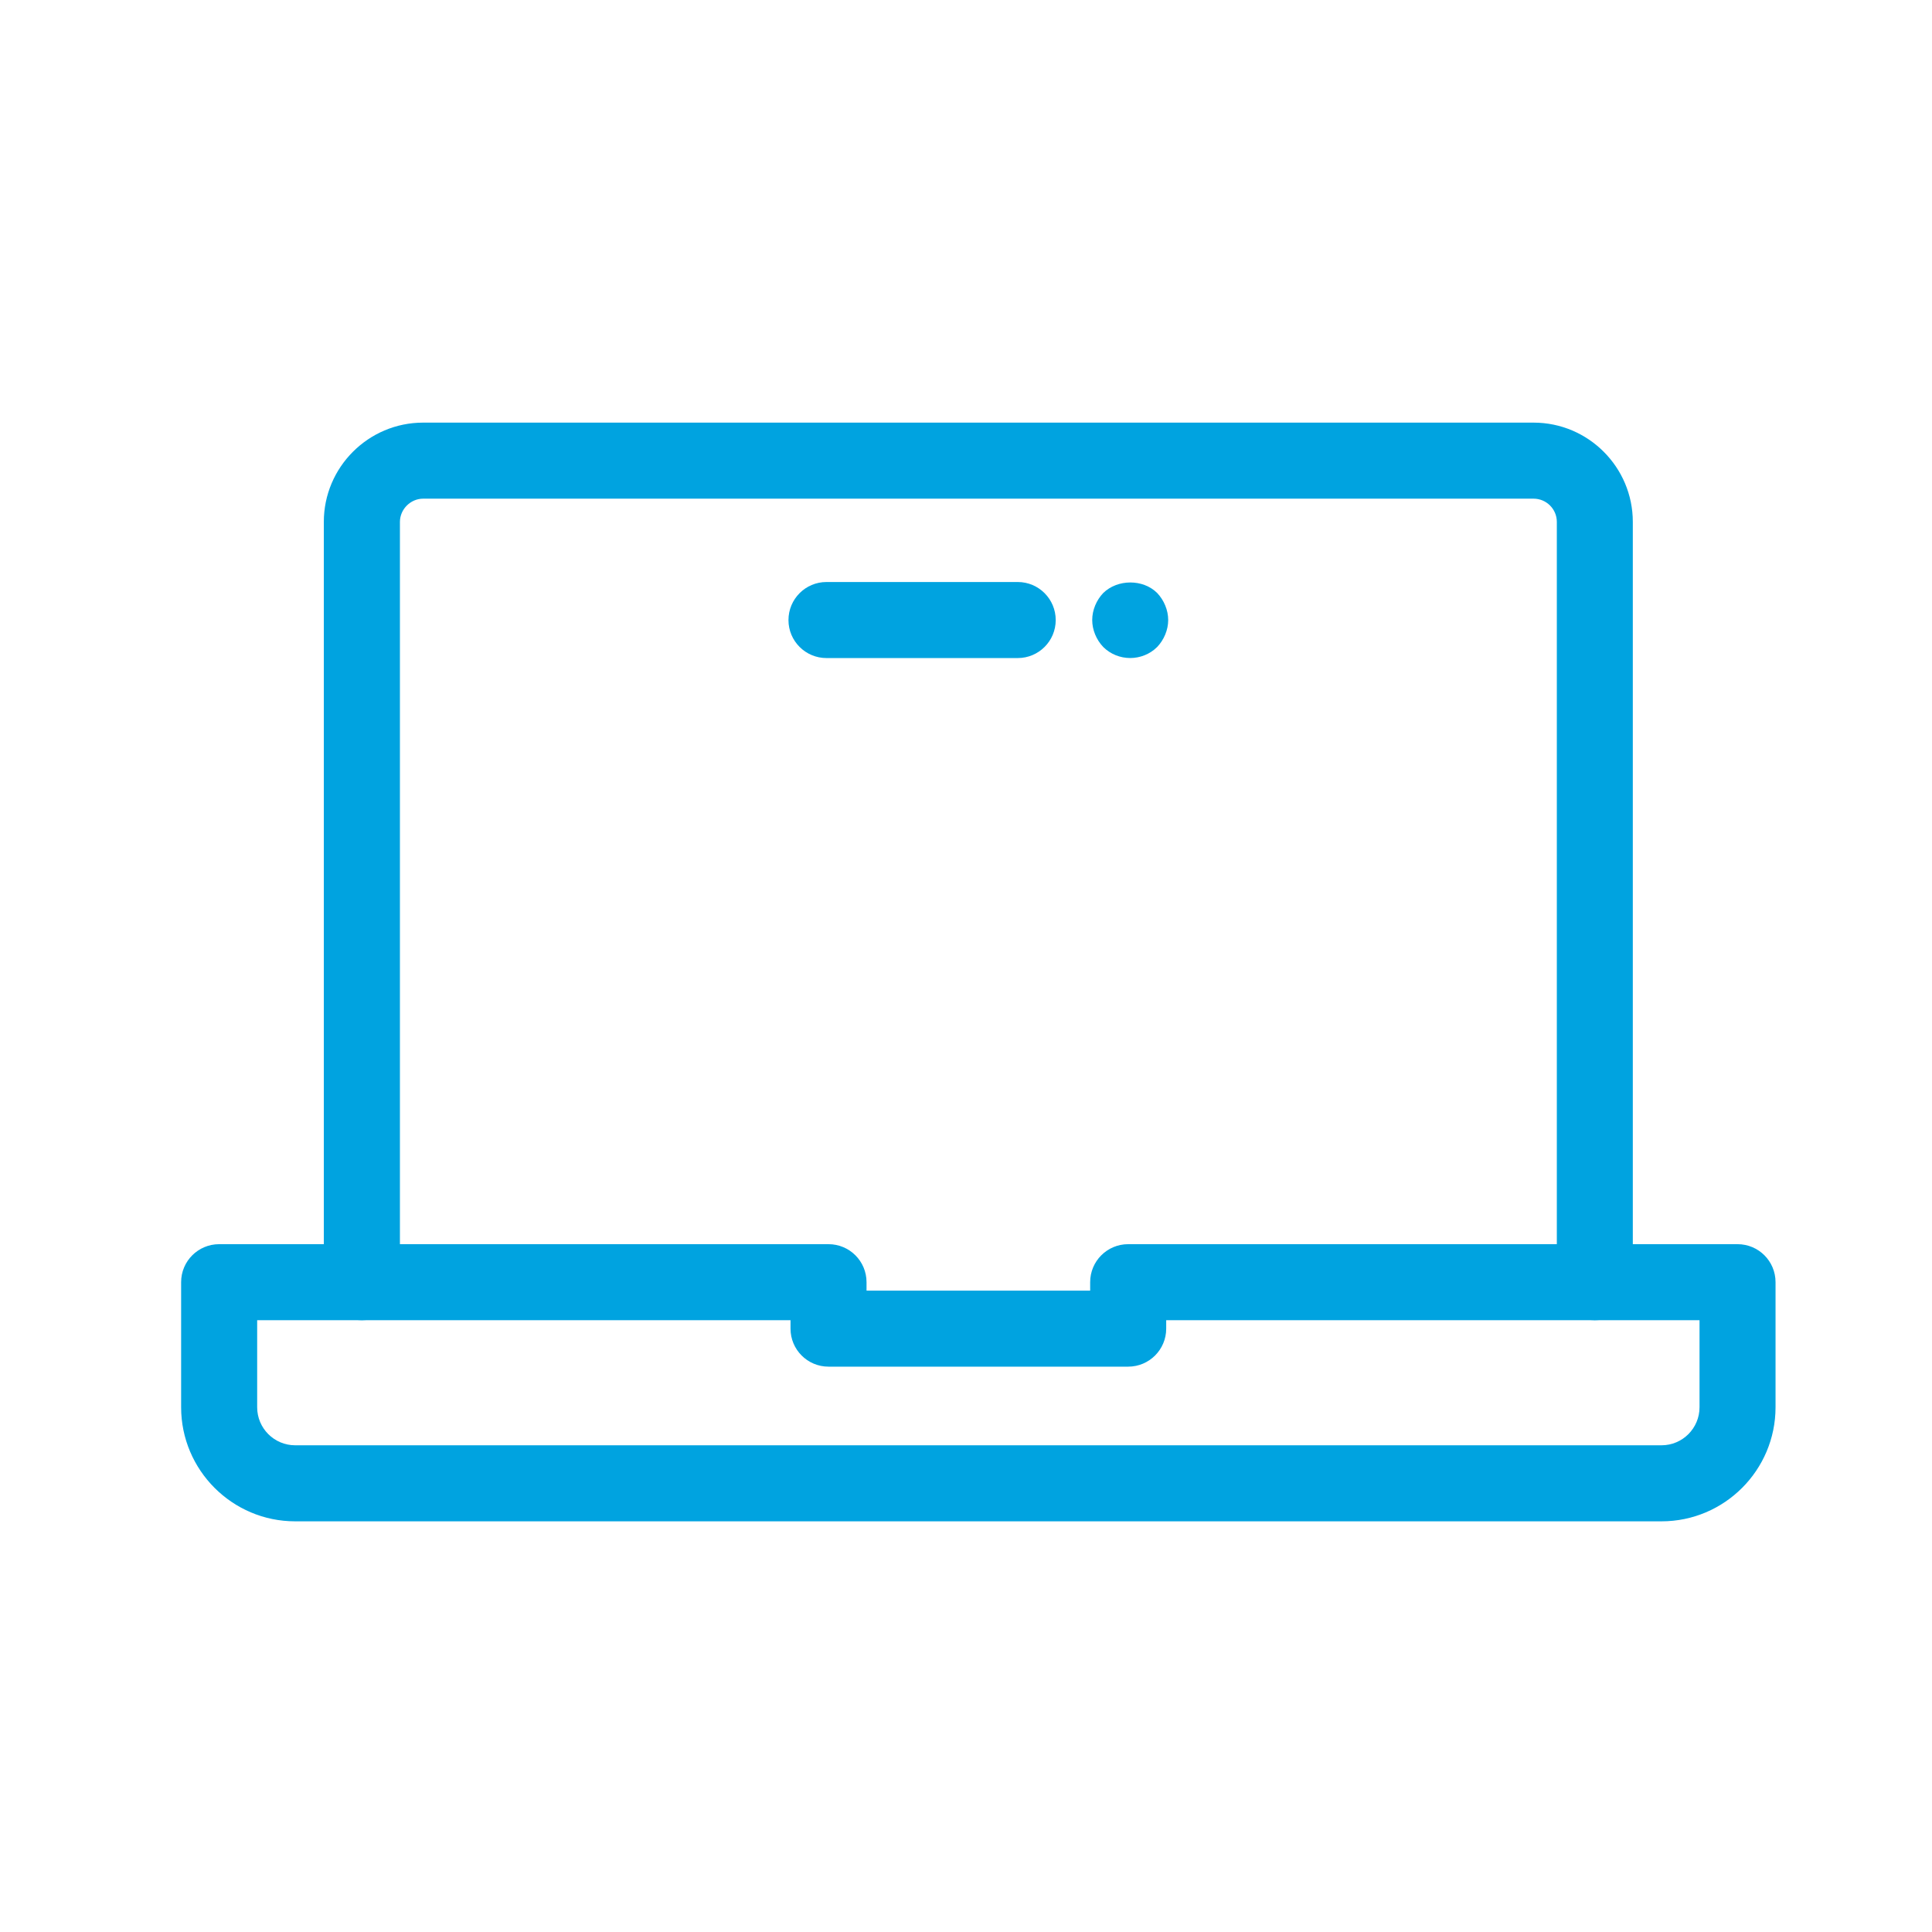
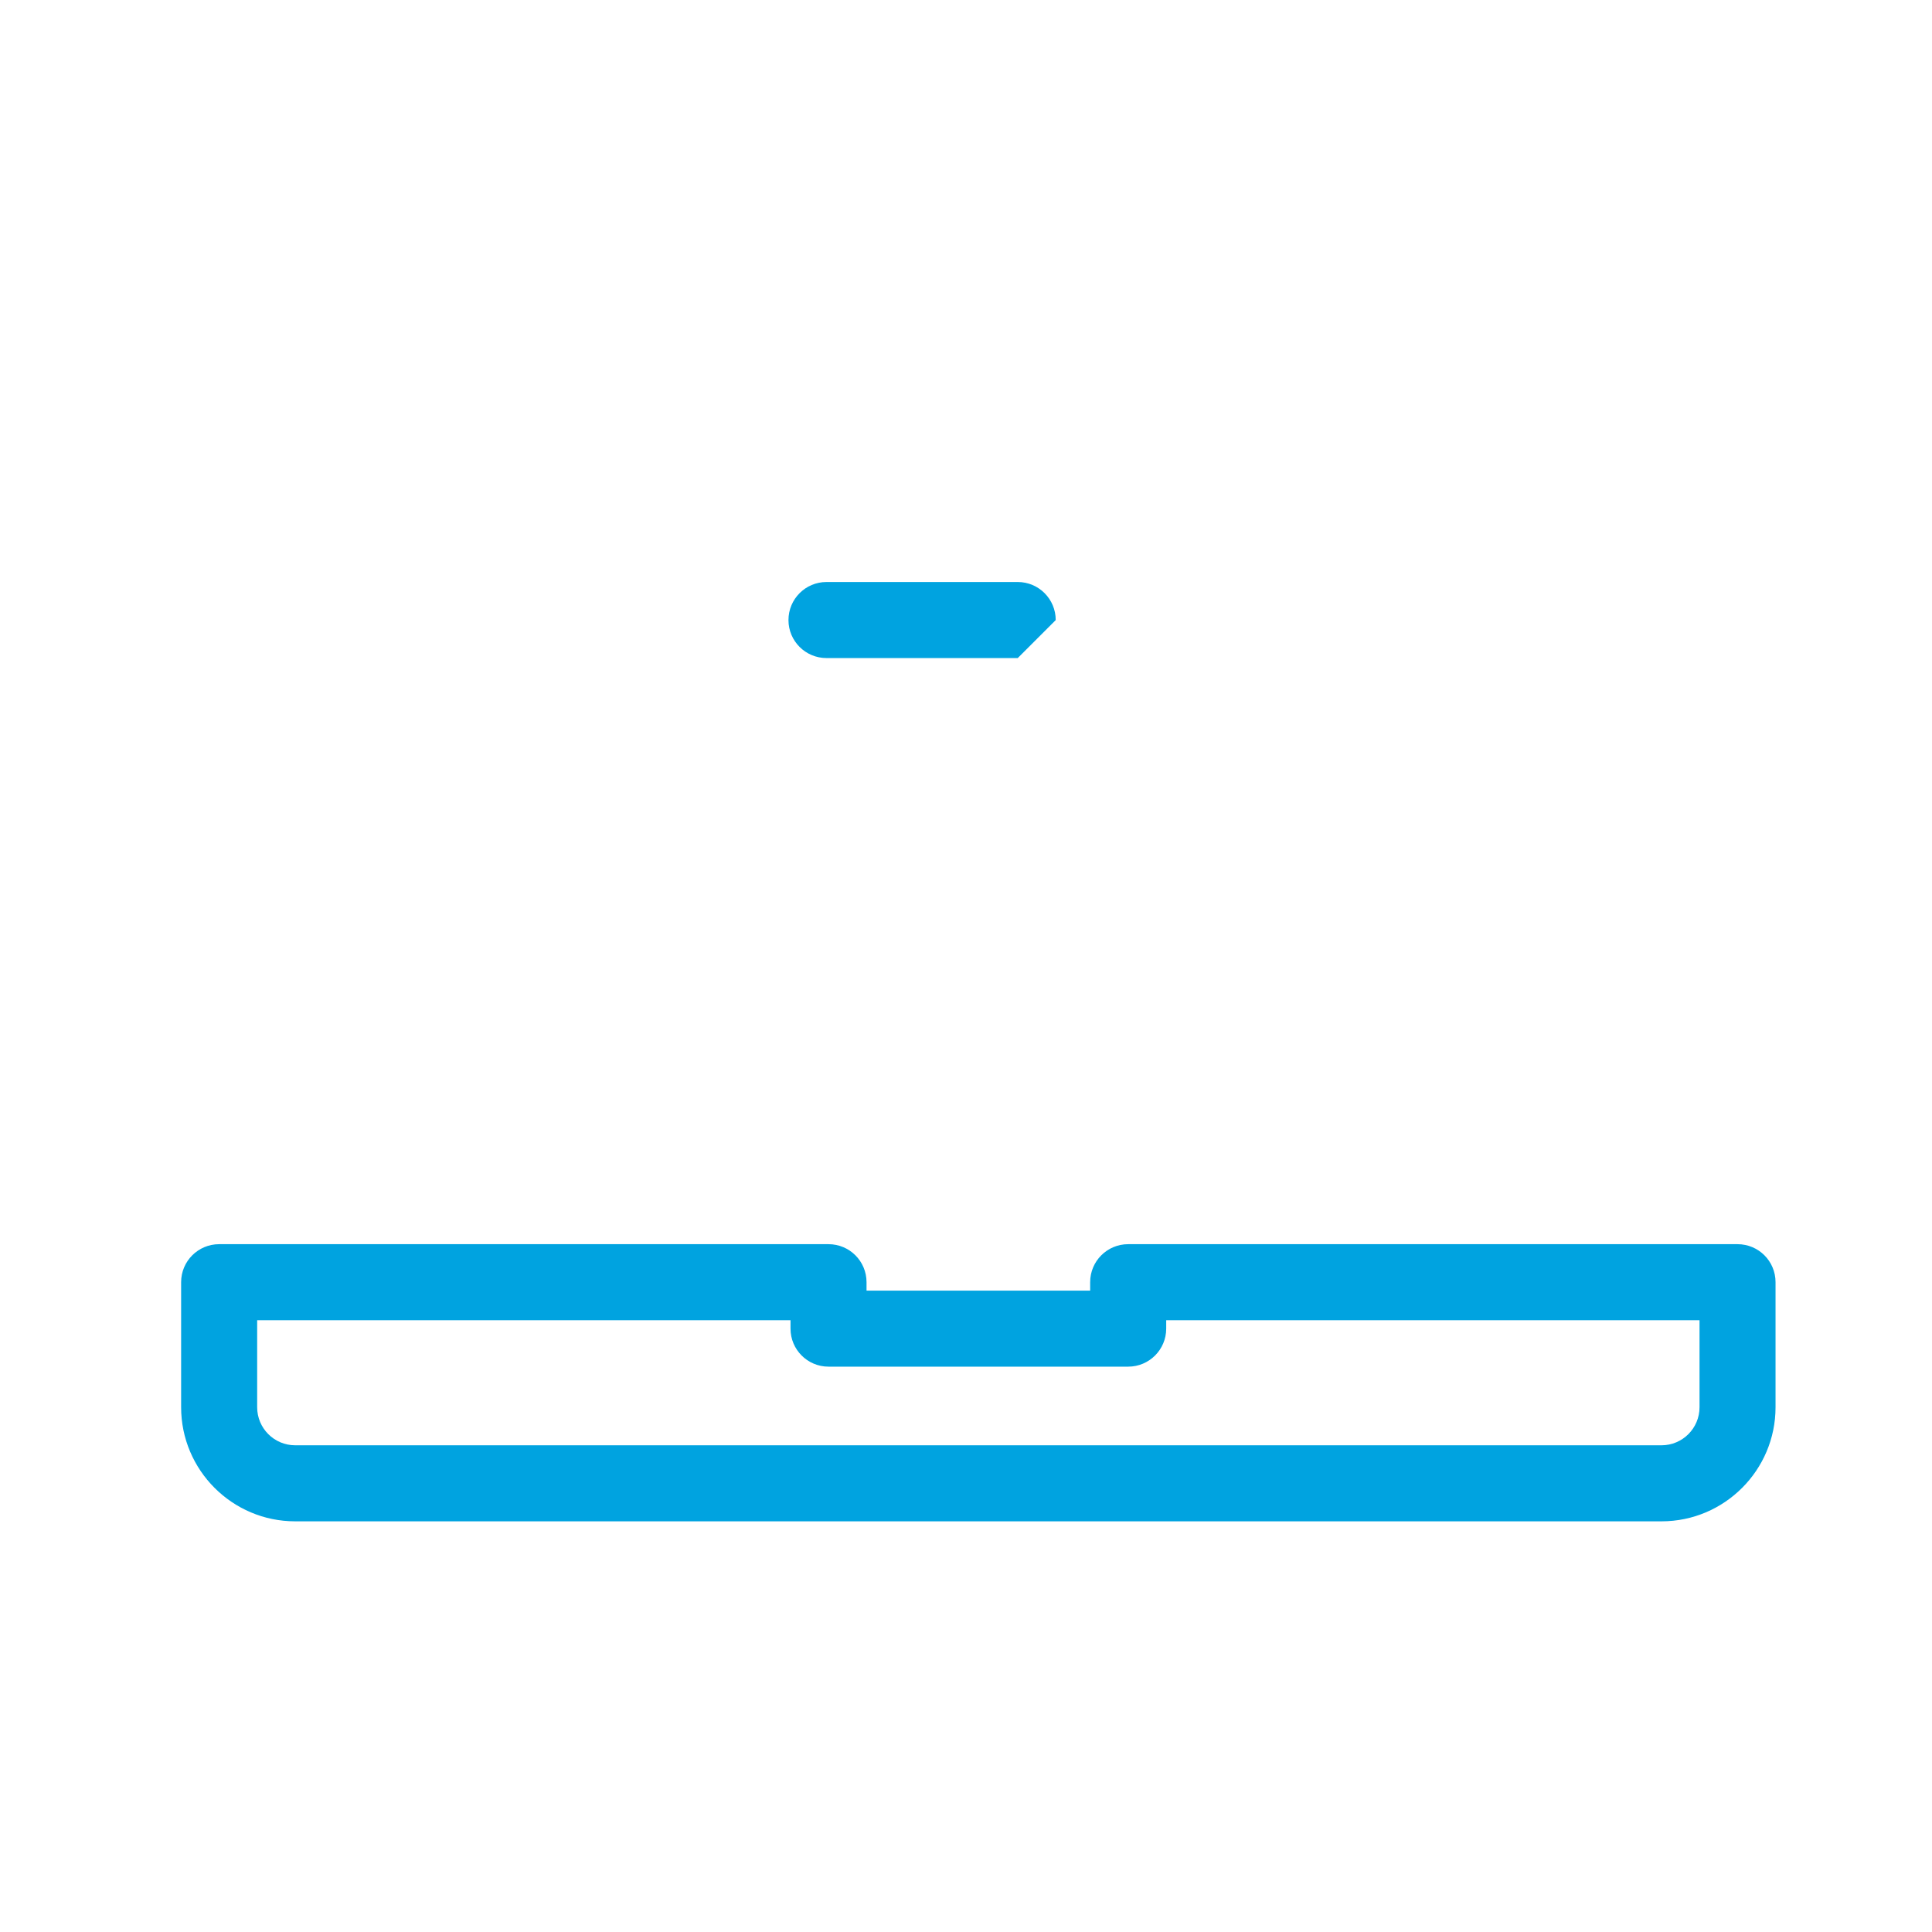
<svg xmlns="http://www.w3.org/2000/svg" width="64" height="64" viewBox="0 0 64 64" fill="none">
-   <path d="M52.83 43.733C52.136 43.733 51.572 43.171 51.572 42.475V17.288C51.572 16.864 51.226 16.519 50.801 16.519H14.017C13.6 16.519 13.248 16.871 13.248 17.288V42.475C13.248 43.171 12.684 43.733 11.986 43.733C11.291 43.733 10.727 43.171 10.727 42.475V17.288C10.727 15.476 12.204 14 14.017 14H50.801C52.614 14 54.089 15.476 54.089 17.288V42.475C54.089 43.171 53.525 43.733 52.83 43.733Z" fill="#00A3E0" />
-   <path d="M33.714 21.799H27.378C26.683 21.799 26.119 21.236 26.119 20.541C26.119 19.843 26.683 19.28 27.378 19.28H33.714C34.408 19.28 34.972 19.843 34.972 20.541C34.972 21.236 34.408 21.799 33.714 21.799Z" fill="#00A3E0" />
-   <path d="M37.439 21.798C37.111 21.798 36.785 21.671 36.546 21.432C36.319 21.194 36.181 20.866 36.181 20.539C36.181 20.211 36.319 19.883 36.546 19.644C37.023 19.179 37.867 19.179 38.333 19.644C38.559 19.883 38.698 20.211 38.698 20.539C38.698 20.866 38.559 21.194 38.333 21.432C38.094 21.671 37.767 21.798 37.439 21.798Z" fill="#00A3E0" />
+   <path d="M33.714 21.799H27.378C26.683 21.799 26.119 21.236 26.119 20.541C26.119 19.843 26.683 19.28 27.378 19.28H33.714C34.408 19.28 34.972 19.843 34.972 20.541Z" fill="#00A3E0" />
  <path d="M8.519 43.733V46.617C8.519 47.313 9.084 47.877 9.777 47.877H55.04C55.735 47.877 56.299 47.313 56.299 46.617V43.733H38.632V44.013C38.632 44.708 38.068 45.272 37.373 45.272H27.445C26.749 45.272 26.187 44.708 26.187 44.013V43.733H8.519ZM55.04 50.396H9.777C7.695 50.396 6 48.7 6 46.617V42.474C6 41.777 6.564 41.215 7.26 41.215H27.445C28.141 41.215 28.705 41.777 28.705 42.474V42.753H36.113V42.474C36.113 41.777 36.676 41.215 37.373 41.215H57.557C58.255 41.215 58.817 41.777 58.817 42.474V46.617C58.817 48.7 57.124 50.396 55.04 50.396Z" fill="#00A3E0" />
</svg>